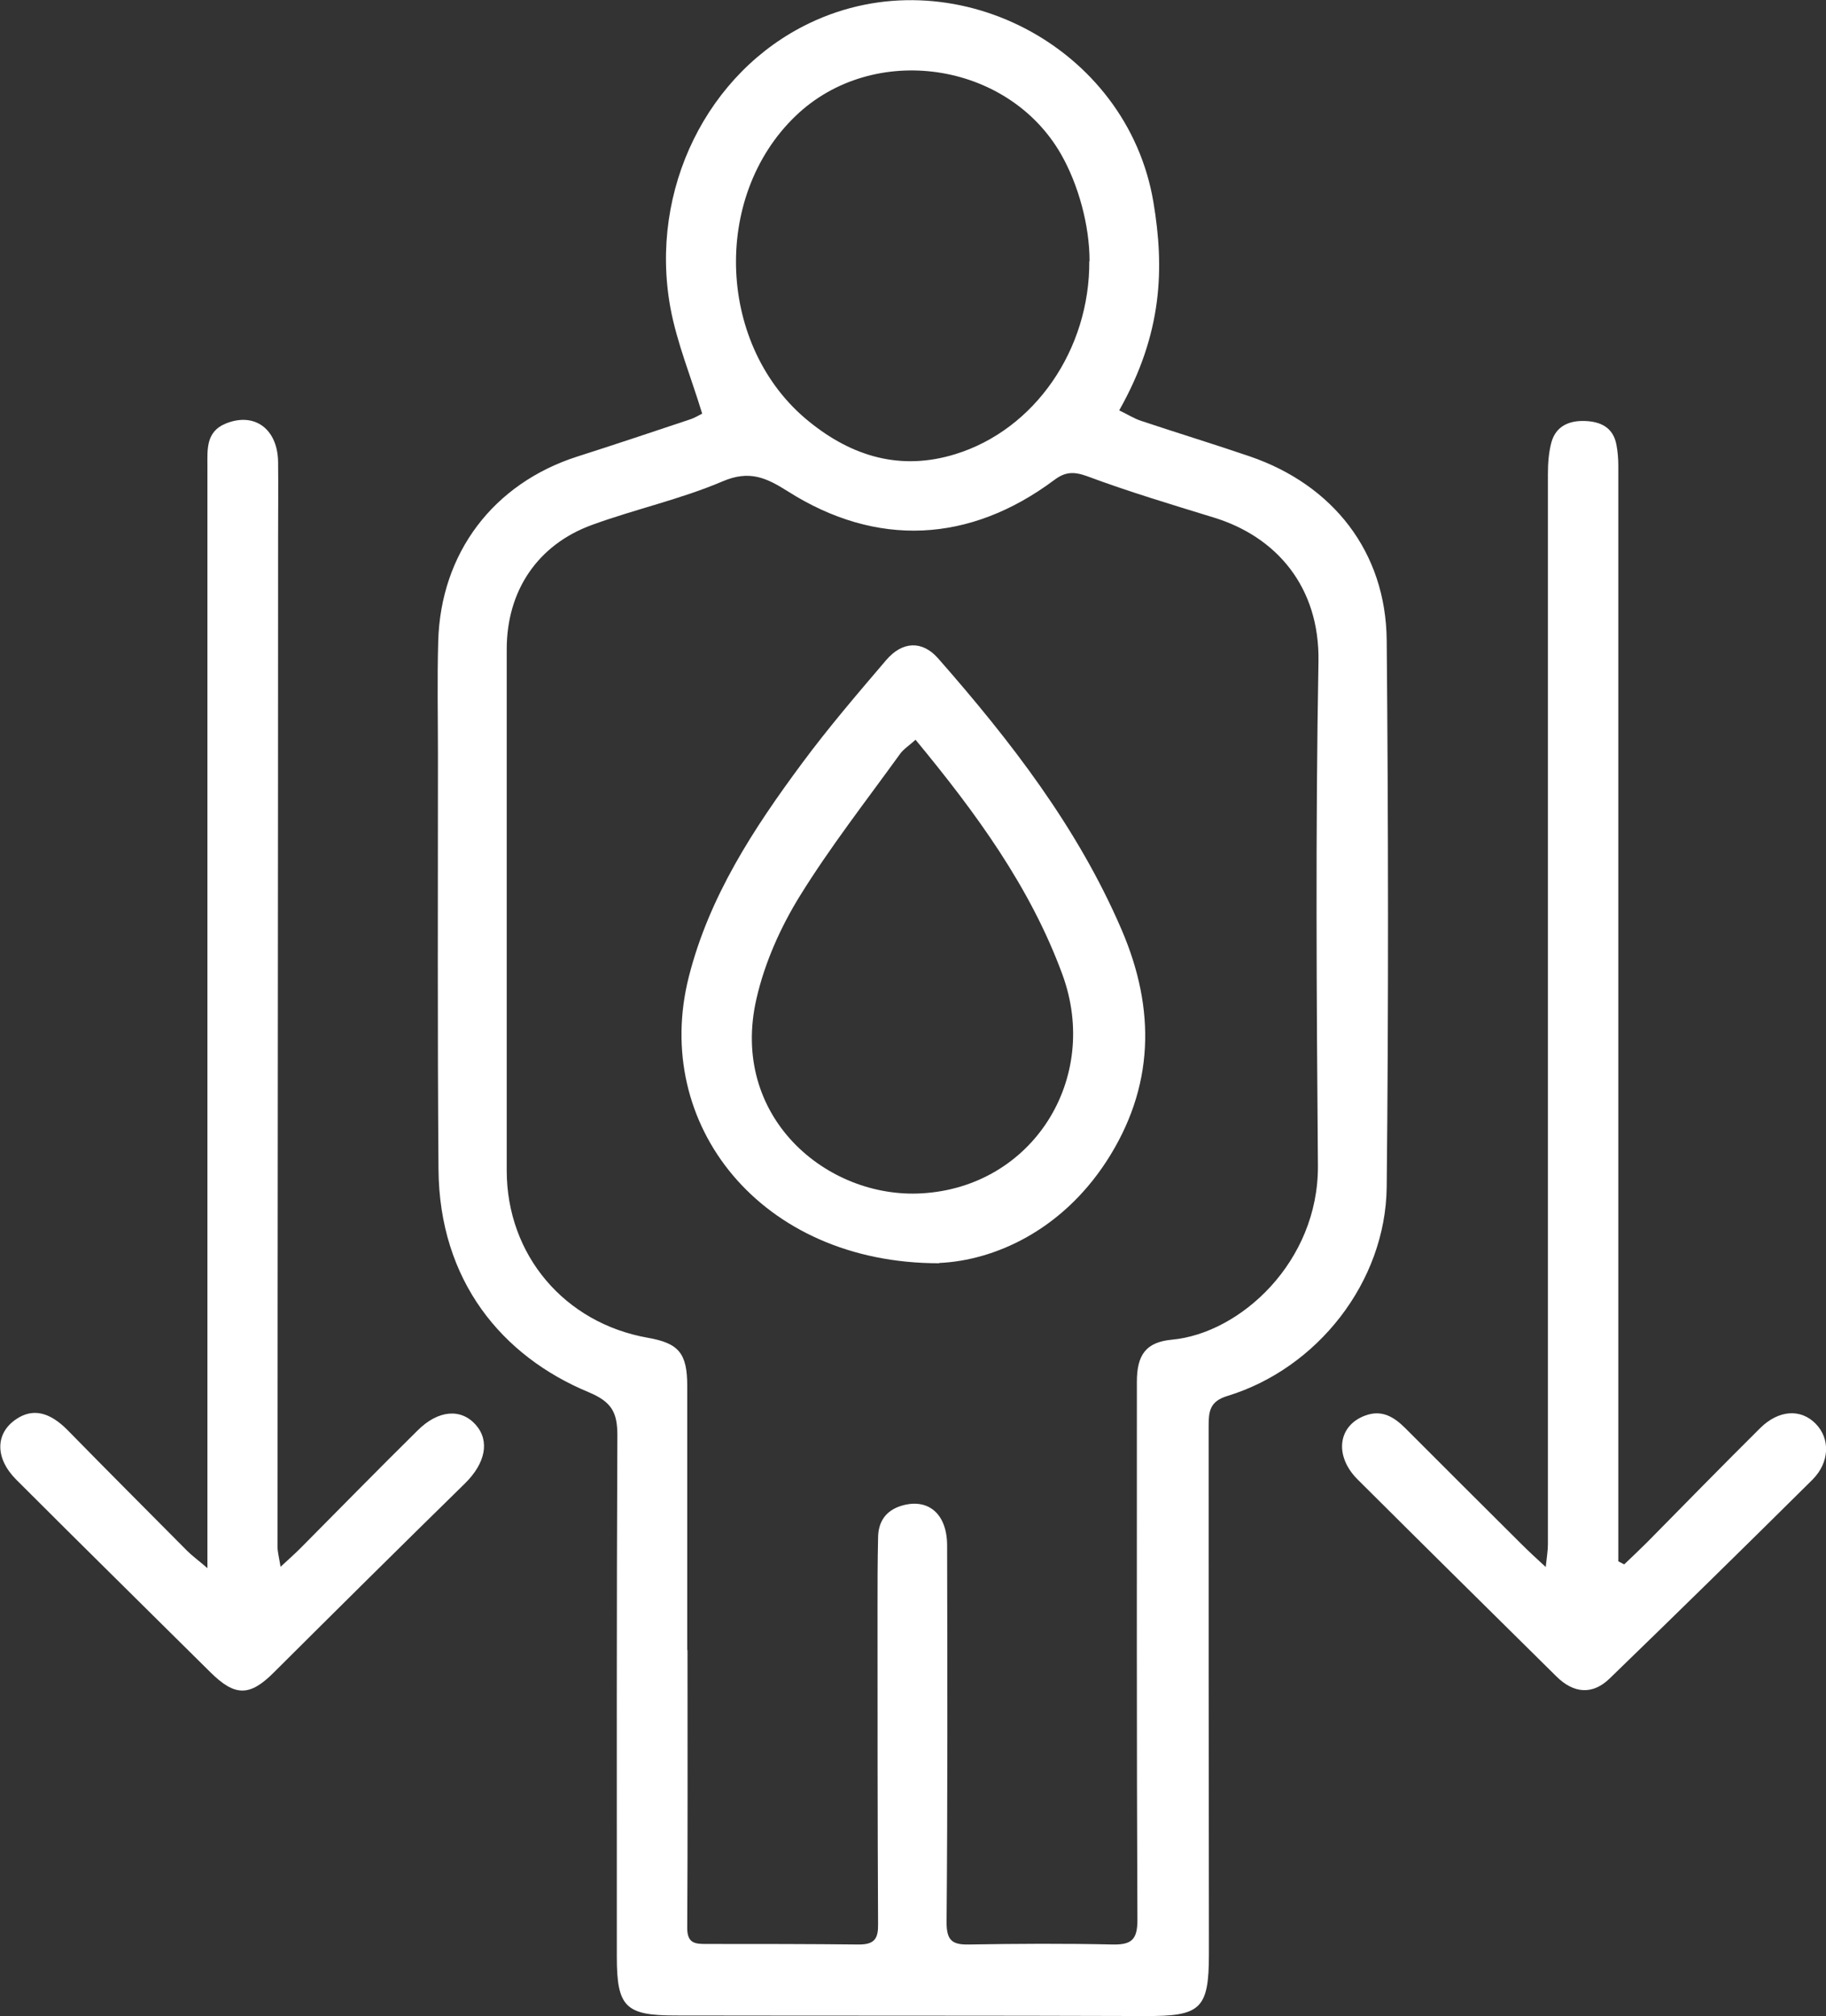
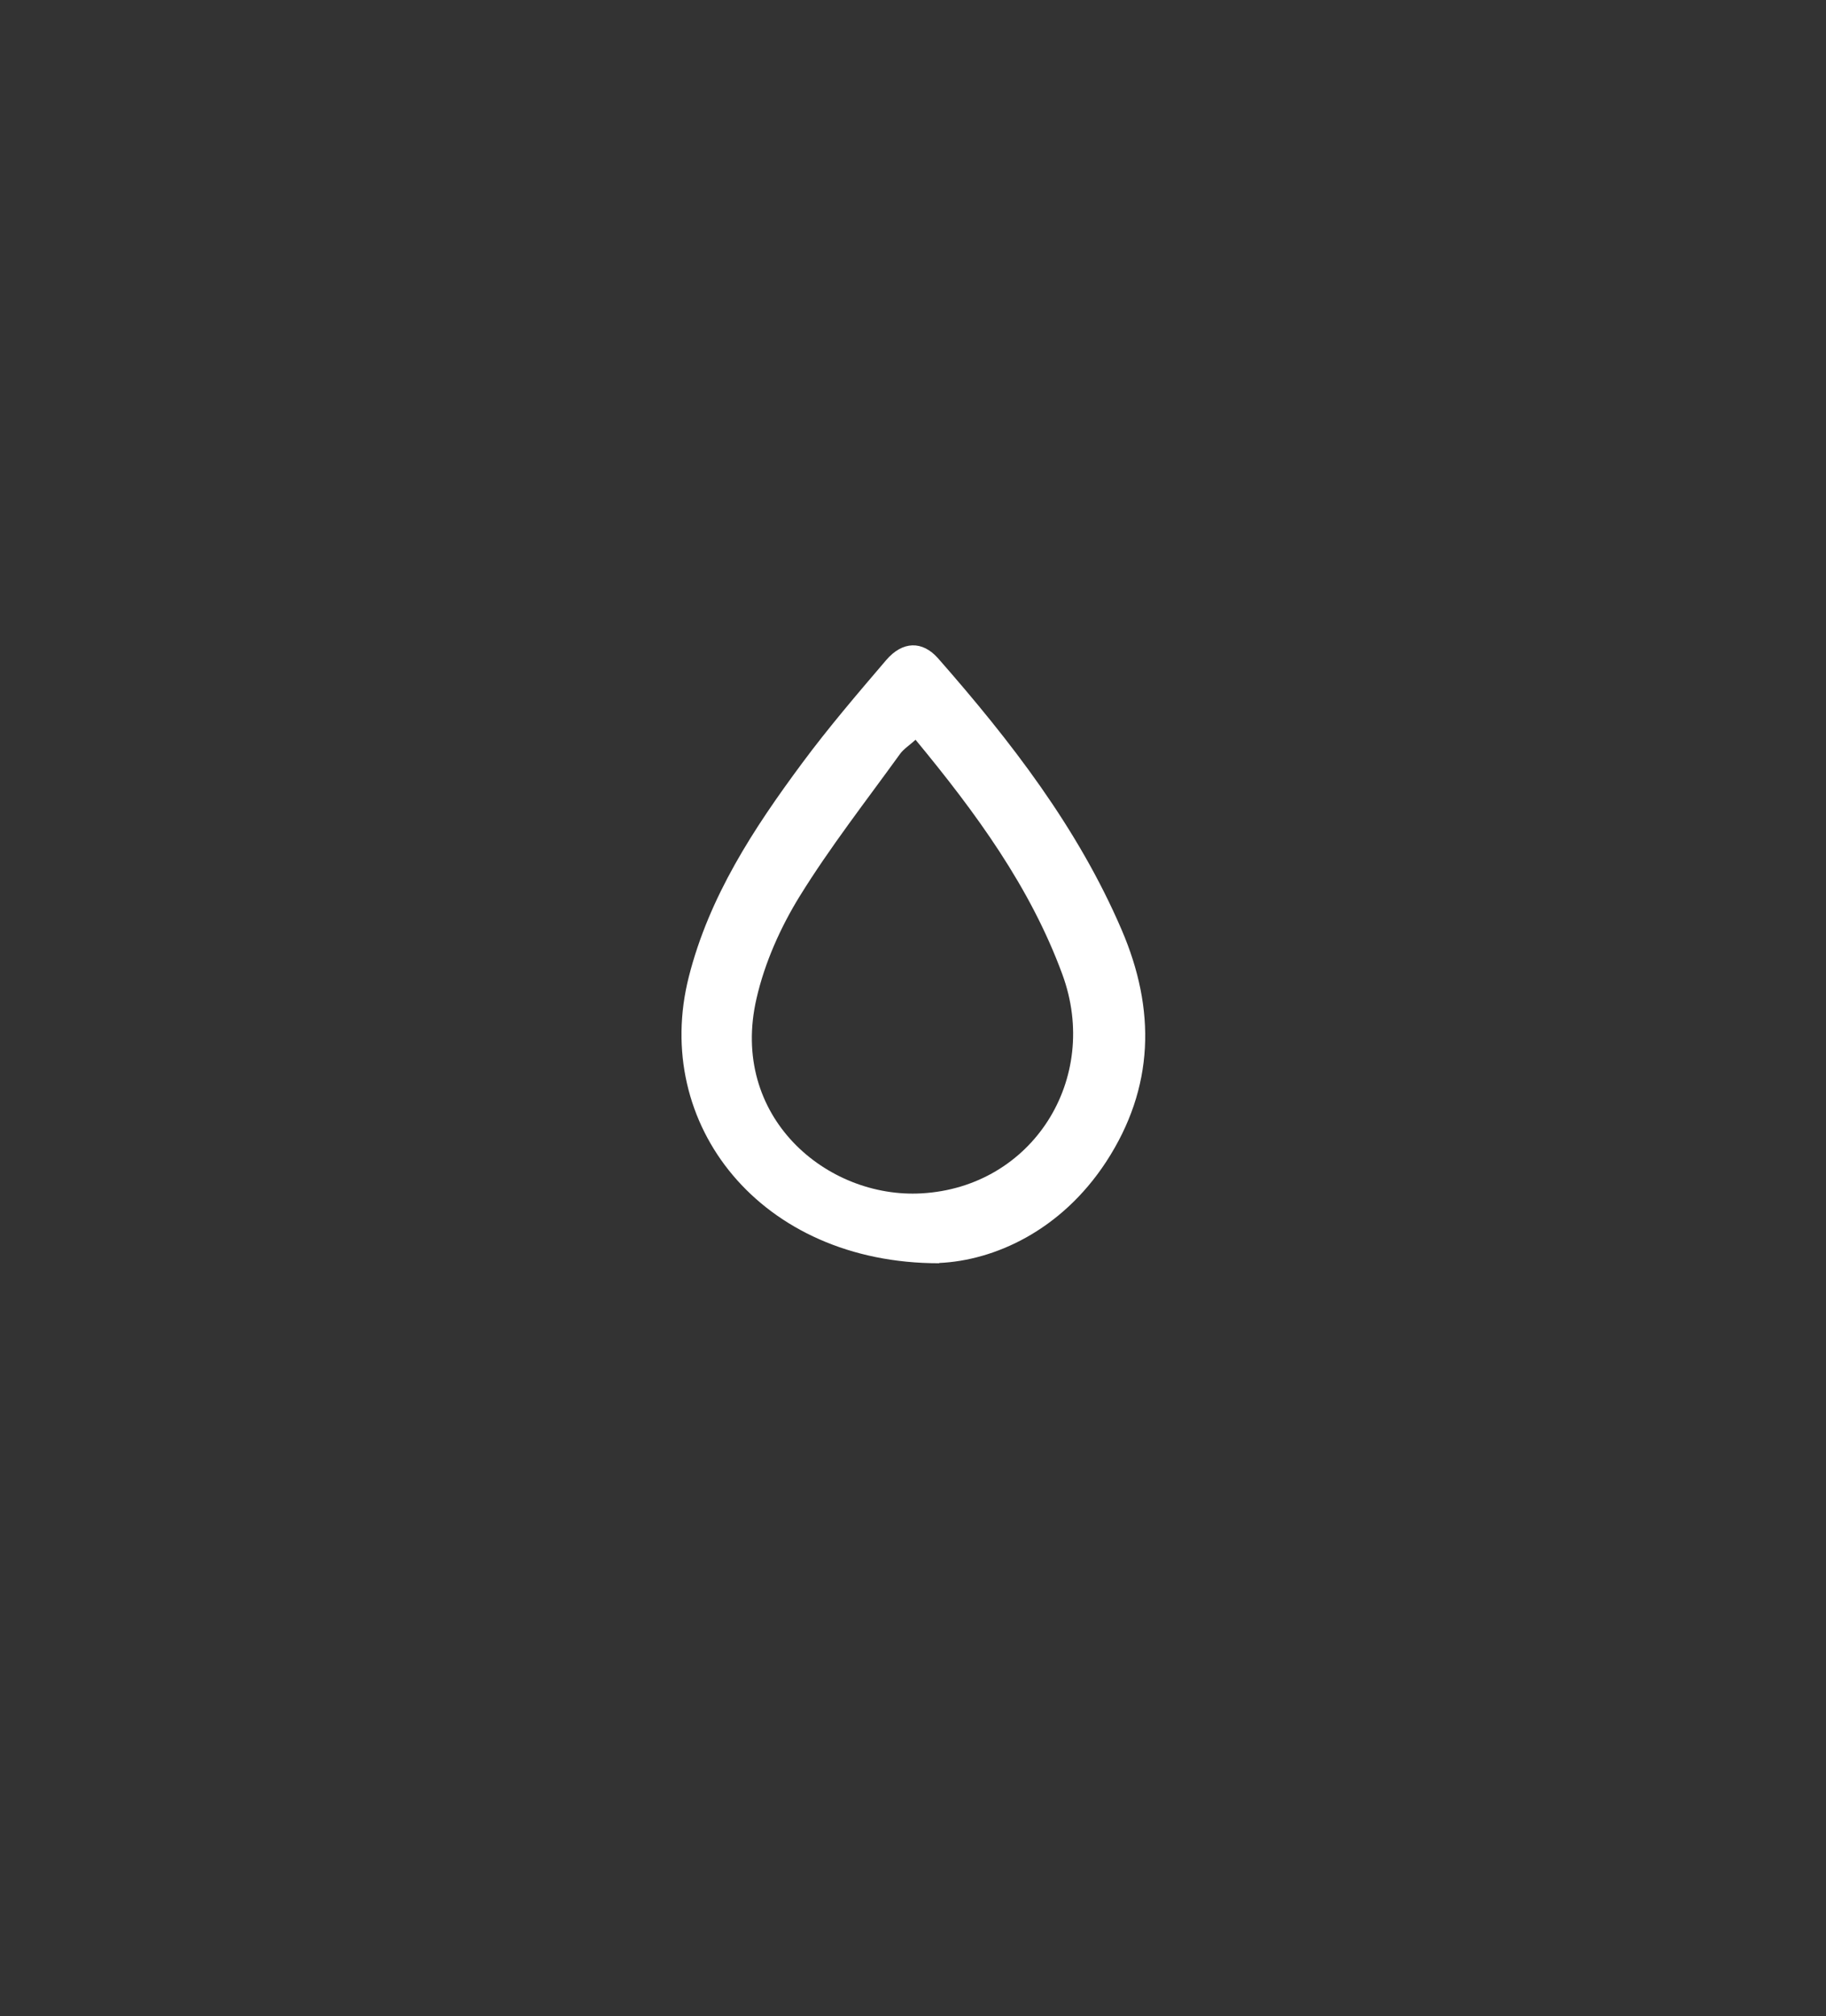
<svg xmlns="http://www.w3.org/2000/svg" id="Layer_2" data-name="Layer 2" viewBox="0 0 67.17 74.13">
  <rect x="0" y="0" width="67.17" height="74.13" fill="#333333" stroke="none" />
  <defs>
    <style>
      .cls-1 {
        fill: #fff;
      }
    </style>
  </defs>
  <g id="Layer_1-2" data-name="Layer 1">
    <g>
-       <path class="cls-1" d="m25.83,15.21c-.41-1.35-.93-2.6-1.17-3.9-.79-4.34,1.37-8.67,5.12-10.46,5.24-2.51,11.69.84,12.65,6.59.4,2.4.35,4.8-1.26,7.65.28.13.54.3.82.39,1.32.44,2.66.85,3.98,1.3,3.07,1.05,5.01,3.52,5.04,6.76.06,6.7.07,13.41,0,20.11-.04,3.49-2.55,6.67-5.86,7.68-.66.2-.69.58-.69,1.12,0,6.18,0,12.36.01,18.53,0,.29,0,.58,0,.87,0,2.03-.3,2.29-2.35,2.28-5.76-.02-11.51-.01-17.27-.02-1.84,0-2.16-.31-2.16-2.16,0-6.39-.01-12.78.02-19.17,0-.84-.2-1.23-1.06-1.59-3.18-1.32-5.49-4.09-5.52-8.2-.04-5.07-.02-10.14-.02-15.21,0-1.4-.03-2.8.01-4.2.09-3.25,2.03-5.8,5.11-6.79,1.38-.44,2.75-.9,4.13-1.36.19-.06.37-.17.47-.22Zm-.51,45.47s-.02,0-.03,0c0,3.41.01,6.81-.01,10.22,0,.57.31.58.7.58,1.87,0,3.75,0,5.62.02.58,0,.71-.23.7-.76-.02-3.85-.02-7.71-.02-11.57,0-.87,0-1.74.02-2.61,0-.59.27-1.01.85-1.19.98-.3,1.69.28,1.69,1.46.01,4.62.02,9.24-.02,13.86,0,.66.21.82.81.81,1.77-.03,3.54-.04,5.31,0,.67.01.9-.17.9-.89-.03-6.6-.02-13.2-.02-19.8,0-1,.34-1.46,1.29-1.55,2.51-.23,5.39-2.86,5.37-6.39-.05-6.18-.09-12.36.02-18.54.05-2.76-1.56-4.6-3.85-5.3-1.56-.48-3.13-.95-4.66-1.52-.5-.18-.81-.16-1.21.14-3.11,2.32-6.54,2.49-9.81.41-.79-.5-1.41-.78-2.39-.36-1.55.66-3.21,1.02-4.8,1.6-2.01.73-3.14,2.43-3.14,4.57,0,6.39,0,12.78,0,19.17,0,3.11,2.13,5.61,5.19,6.15,1.14.2,1.45.57,1.45,1.77,0,3.25,0,6.5,0,9.74Zm14.76-51.08c0-1.31-.41-2.81-1.05-3.93-1.96-3.42-6.91-4.14-9.76-1.41-3.12,2.99-2.88,8.52.49,11.24,1.59,1.29,3.37,1.82,5.38,1.2,2.92-.9,4.95-3.84,4.93-7.1Z" />
-       <path class="cls-1" d="m59.75,57.52c.27-.26.55-.52.82-.79,1.39-1.41,2.77-2.82,4.18-4.22.68-.67,1.49-.72,2.04-.16.54.55.52,1.42-.12,2.06-2.47,2.45-4.96,4.89-7.46,7.31-.63.61-1.32.55-1.95-.07-2.44-2.41-4.88-4.82-7.31-7.24-.88-.87-.74-1.99.27-2.36.62-.23,1.07.06,1.48.47,1.42,1.42,2.84,2.84,4.26,4.25.26.26.52.5.9.85.04-.38.08-.61.08-.83,0-13.12,0-26.24,0-39.36,0-.39.03-.8.13-1.17.17-.6.66-.8,1.23-.78.57.02,1.04.23,1.16.87.05.26.07.52.07.78,0,13.01,0,26.03,0,39.04,0,.41,0,.83,0,1.24l.21.11Z" />
-       <path class="cls-1" d="m10.3,57.63c.35-.32.56-.51.76-.71,1.43-1.44,2.85-2.89,4.3-4.32.76-.76,1.6-.82,2.14-.21.53.6.35,1.42-.39,2.15-2.36,2.31-4.7,4.63-7.04,6.96-.89.89-1.43.88-2.33-.01-2.38-2.36-4.77-4.71-7.14-7.08-.79-.79-.78-1.71,0-2.23.61-.41,1.23-.26,1.89.41,1.46,1.49,2.93,2.96,4.4,4.44.18.18.39.33.74.63,0-.47,0-.74,0-1.01,0-13.17,0-26.34,0-39.52,0-.59-.06-1.25.66-1.55,1.06-.44,1.92.18,1.94,1.4.01.92,0,1.85,0,2.77,0,12.38-.02,24.76-.02,37.14,0,.17.05.35.11.72Z" />
      <path class="cls-1" d="m34.55,46.45c-6.58.01-10.59-5.12-9.21-10.54.75-2.95,2.38-5.44,4.16-7.84.97-1.31,2.04-2.56,3.1-3.8.6-.7,1.33-.72,1.91-.06,2.67,3.04,5.14,6.23,6.75,9.98,1.26,2.93,1.21,5.8-.57,8.53-1.67,2.55-4.13,3.63-6.14,3.72Zm-.87-19.25c-.23.21-.44.34-.57.52-1.25,1.73-2.57,3.42-3.69,5.23-.71,1.15-1.29,2.45-1.59,3.76-1.01,4.35,2.58,7.37,6.07,7.17,4.08-.23,6.59-4.21,5.18-8.05-1.18-3.21-3.17-5.93-5.41-8.64Z" />
    </g>
  </g>
</svg>